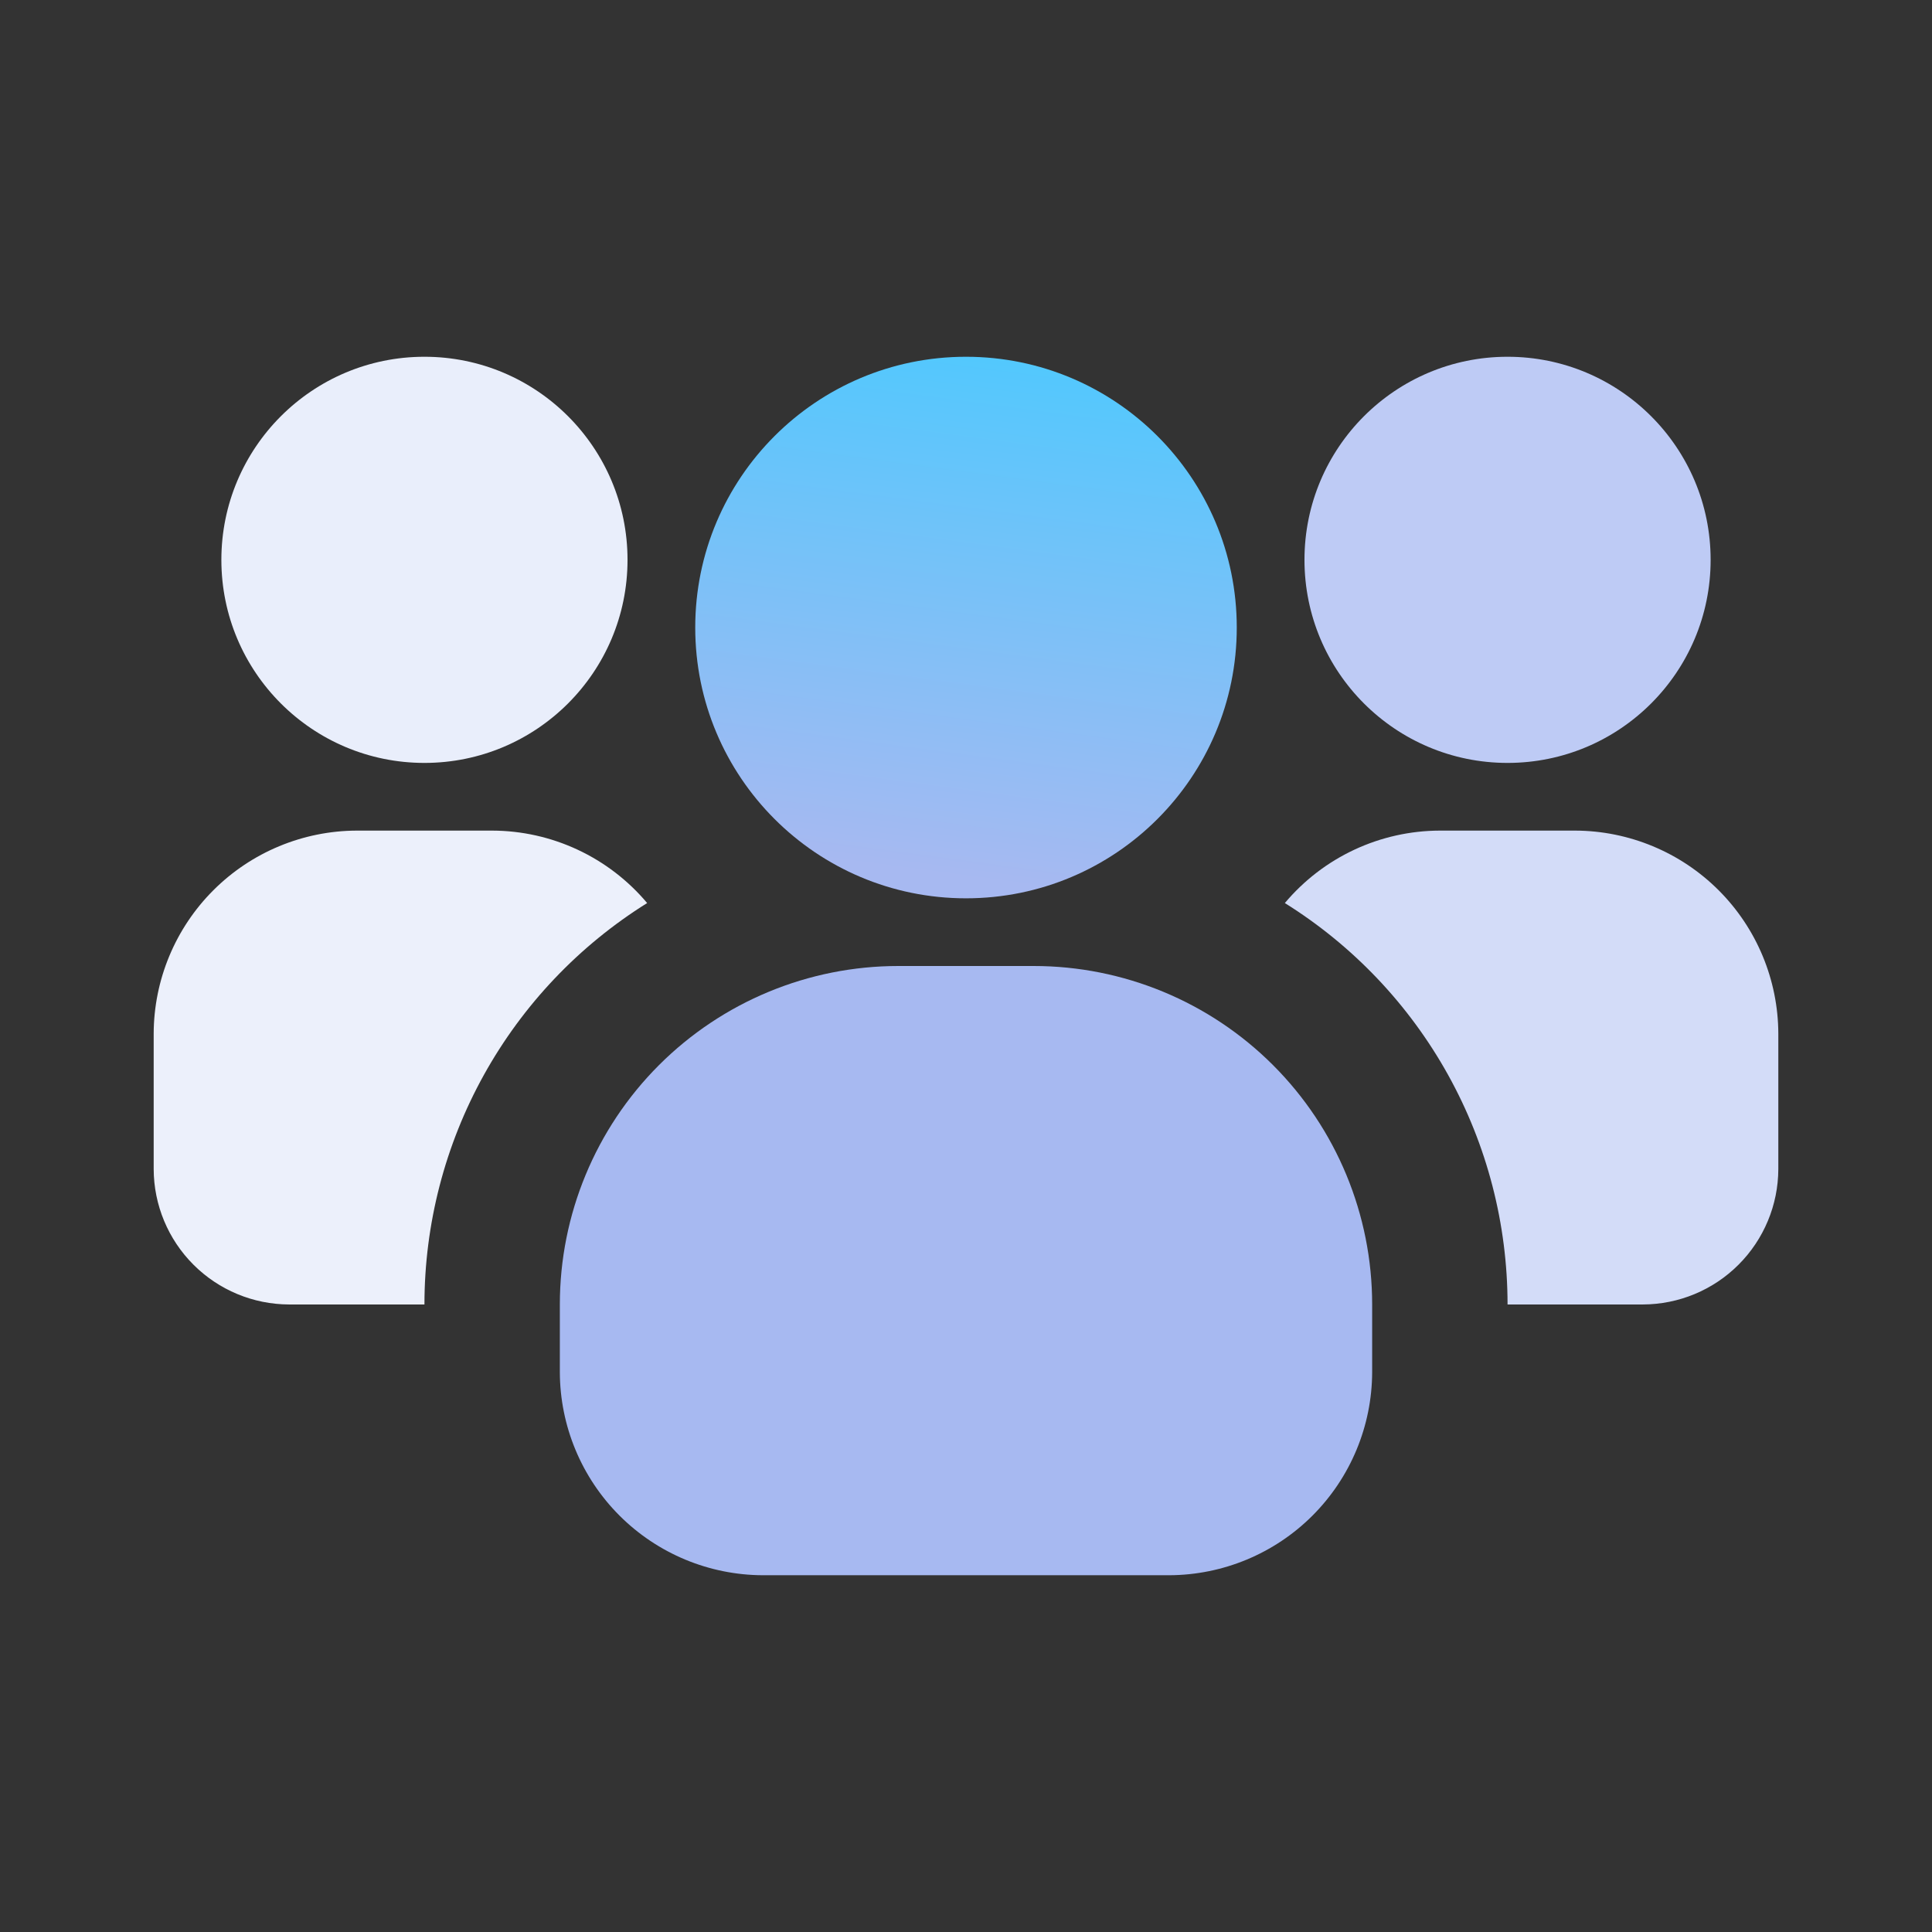
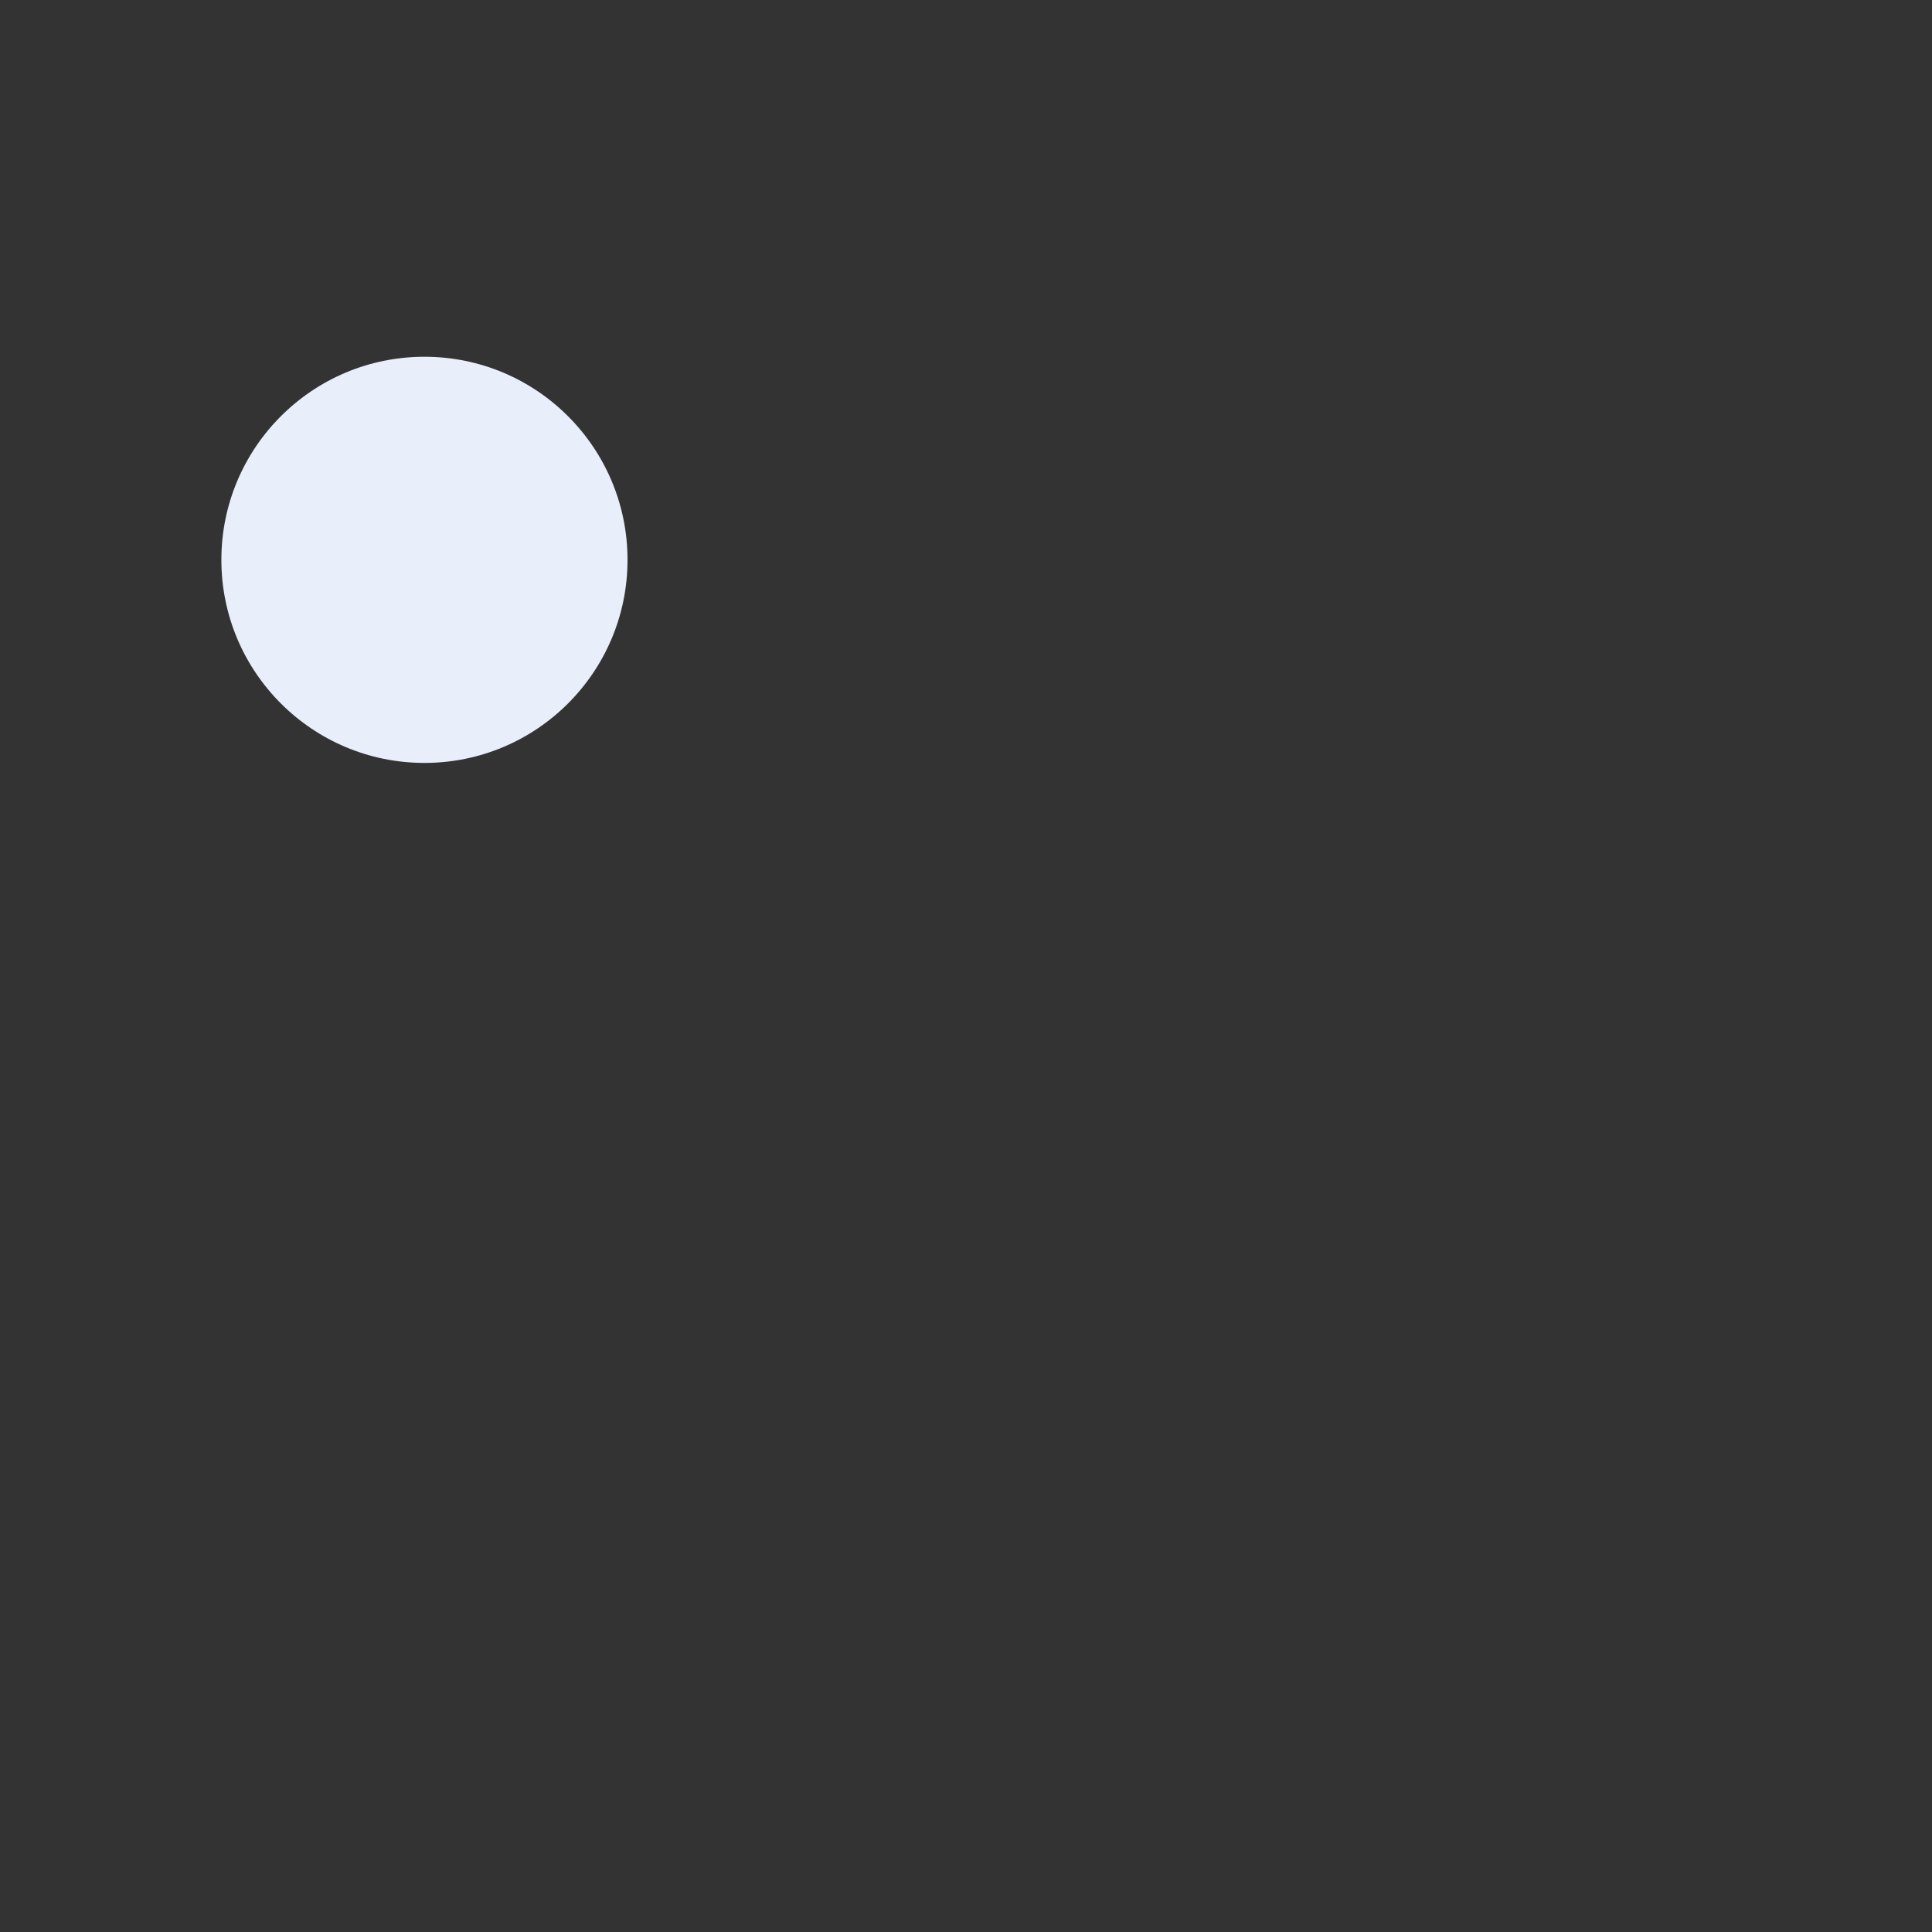
<svg xmlns="http://www.w3.org/2000/svg" width="88" height="88" viewBox="0 0 88 88" fill="none">
  <rect x="0" y="0" width="88" height="88" fill="#333333" stroke="none" />
  <path d="M19.333 34.75C24.442 34.75 28.583 30.609 28.583 25.5C28.583 20.391 24.442 16.25 19.333 16.25C14.225 16.25 10.083 20.391 10.083 25.5C10.083 30.609 14.225 34.75 19.333 34.75Z" fill="#E9EEFB" />
-   <path d="M29.477 41.133C26.374 43.069 23.815 45.764 22.04 48.962C20.265 52.161 19.334 55.759 19.333 59.417H13.167C11.533 59.412 9.967 58.761 8.812 57.605C7.656 56.45 7.005 54.884 7 53.25V47.083C7.007 44.632 7.984 42.284 9.717 40.551C11.45 38.818 13.799 37.841 16.25 37.833H22.417C23.763 37.836 25.092 38.133 26.311 38.703C27.531 39.273 28.611 40.102 29.477 41.133Z" fill="#ECF0FB" />
-   <path d="M68.667 34.75C73.775 34.75 77.917 30.609 77.917 25.5C77.917 20.391 73.775 16.25 68.667 16.25C63.558 16.25 59.417 20.391 59.417 25.5C59.417 30.609 63.558 34.75 68.667 34.75Z" fill="#BECBF5" />
-   <path d="M81 47.083V53.25C80.995 54.884 80.344 56.45 79.188 57.605C78.033 58.761 76.467 59.412 74.833 59.417H68.667C68.666 55.759 67.735 52.161 65.96 48.962C64.185 45.764 61.626 43.069 58.523 41.133C59.388 40.102 60.469 39.273 61.688 38.703C62.908 38.133 64.237 37.836 65.583 37.833H71.75C74.201 37.841 76.549 38.818 78.283 40.551C80.016 42.284 80.993 44.632 81 47.083Z" fill="#D3DCF8" />
-   <path d="M44 40.917C50.812 40.917 56.333 35.395 56.333 28.583C56.333 21.772 50.812 16.25 44 16.25C37.188 16.25 31.667 21.772 31.667 28.583C31.667 35.395 37.188 40.917 44 40.917Z" fill="url(#paint0_linear_9357_105713)" />
-   <path d="M62.5 59.417V62.5C62.493 64.951 61.516 67.299 59.783 69.033C58.05 70.766 55.701 71.743 53.25 71.75H34.75C32.299 71.743 29.951 70.766 28.217 69.033C26.484 67.299 25.507 64.951 25.5 62.5V59.417C25.5 55.328 27.124 51.407 30.015 48.515C32.907 45.624 36.828 44 40.917 44H47.083C51.172 44 55.093 45.624 57.985 48.515C60.876 51.407 62.5 55.328 62.5 59.417Z" fill="#A7B9F1" />
  <defs>
    <linearGradient id="paint0_linear_9357_105713" x1="50.5" y1="13.5" x2="46.923" y2="40.389" gradientUnits="userSpaceOnUse">
      <stop stop-color="#46CAFF" />
      <stop offset="1" stop-color="#A7B9F1" />
    </linearGradient>
  </defs>
</svg>